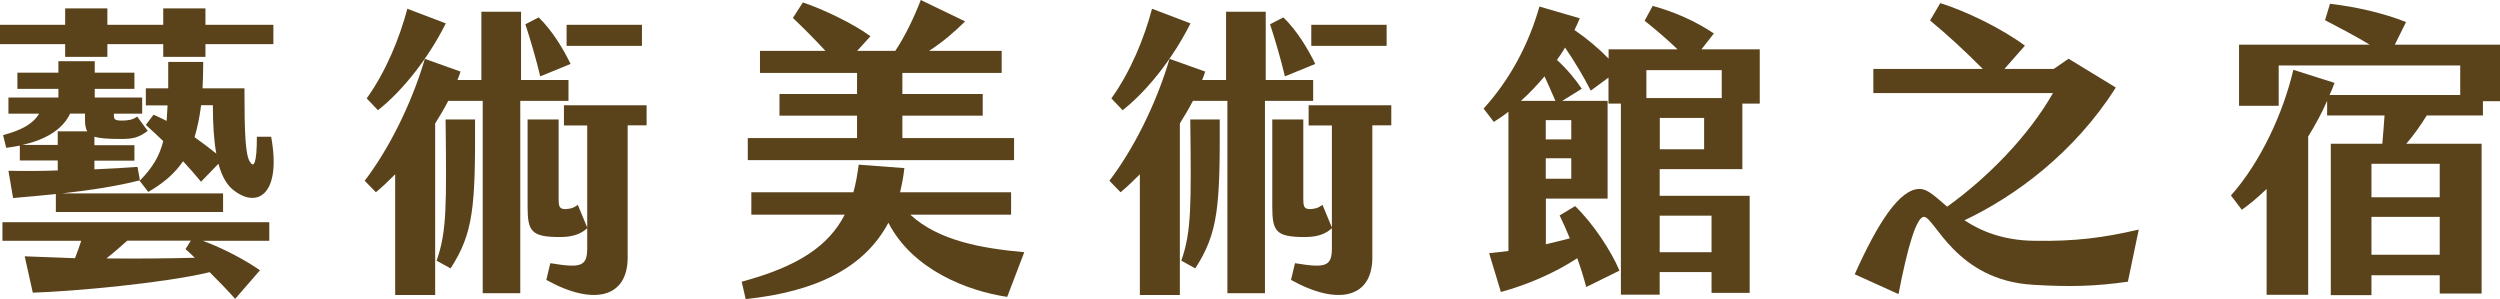
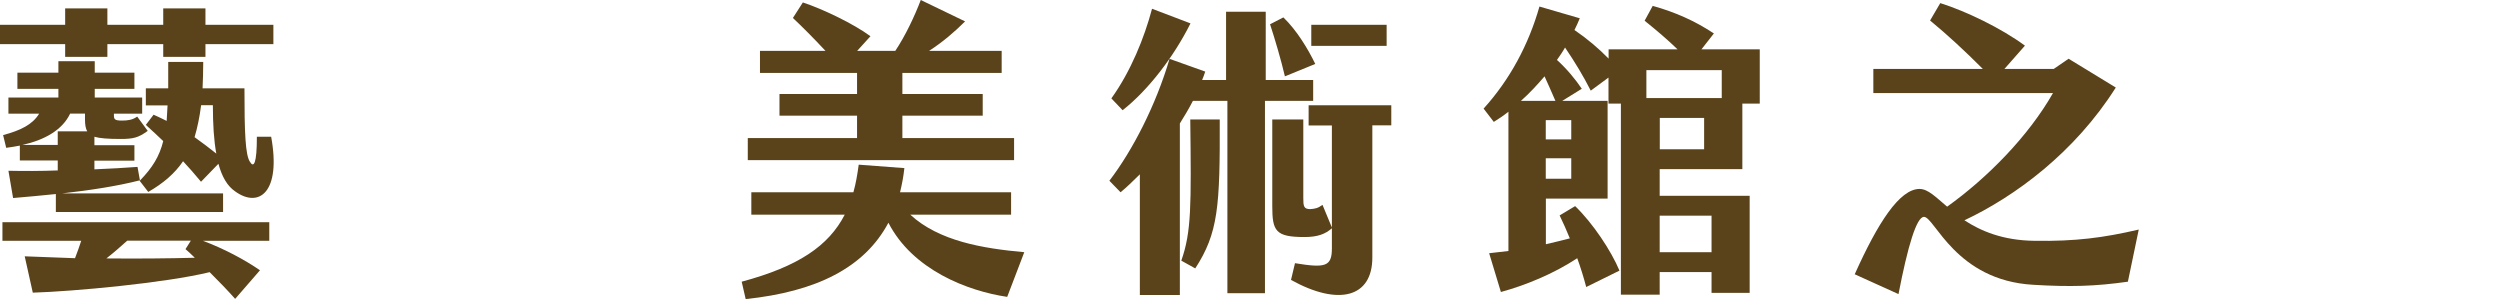
<svg xmlns="http://www.w3.org/2000/svg" id="_圖層_2" data-name="圖層 2" viewBox="0 0 225.6 26.99">
  <defs>
    <style>
      .cls-1 {
        fill: #5a431b;
      }
    </style>
  </defs>
  <g id="Graphic">
    <g>
      <path class="cls-1" d="M5.88,3.98H0v-1.74h5.88V.76h3.81v1.48h5.04V.76h3.81v1.48h6.13v1.74h-6.13v1.15h-3.81v-1.15h-5.04v1.15h-3.81v-1.15ZM.22,20.05h24.08v1.68h-5.99c1.88.7,3.78,1.71,5.15,2.66l-2.24,2.58c-.67-.76-1.46-1.57-2.3-2.41-4.03.98-12.32,1.74-15.96,1.85l-.73-3.28,4.54.17c.22-.56.39-1.06.56-1.57H.22v-1.68ZM12.6,16.3l.03-.03c-2.07.53-4.51.9-7,1.18h14.5v1.68H5.04v-1.62c-1.32.14-2.6.25-3.86.36l-.42-2.46c1.37.03,2.91.03,4.45-.03v-.9H1.79v-1.34c-.39.08-.81.14-1.23.2l-.28-1.15c1.57-.42,2.66-.95,3.25-1.93H.76v-1.46h4.51v-.78H1.57v-1.46h3.7v-1.04h3.28v1.04h3.58v1.46h-3.58v.78h4.28v1.46h-2.55v.14c0,.36.06.48.73.48.53,0,.95-.06,1.37-.36l.95,1.29c-.84.62-1.32.73-2.46.73s-1.88-.06-2.35-.2v.76h3.61v1.4h-3.61v.78c1.46-.06,2.83-.14,3.89-.22l.22,1.23c1.12-1.15,1.76-2.18,2.1-3.56-.5-.48-1.01-.95-1.57-1.46l.7-.92c.39.17.78.36,1.18.56l.08-1.4h-1.96v-1.54h2.02v-2.38h3.16c0,.87-.03,1.65-.06,2.38h3.78c0,4.03.08,6.02.5,6.64.34.56.62.17.62-2.27h1.29c.92,5.04-1.12,6.47-3.25,4.93-.7-.48-1.18-1.29-1.51-2.49l-1.57,1.62c-.56-.67-1.09-1.29-1.62-1.85-.76,1.12-1.79,1.99-3.14,2.77l-.78-1.01ZM5.21,13.08v-1.23h2.66c-.14-.25-.2-.59-.2-1.04v-.56h-1.34c-.7,1.48-2.3,2.38-4.31,2.83h3.19ZM16.74,22.48l.48-.76h-5.74c-.62.56-1.23,1.09-1.88,1.6,2.8.03,5.68,0,7.98-.06-.28-.28-.56-.53-.84-.78ZM17.56,12.38c.67.48,1.34.98,1.96,1.48-.22-1.18-.31-2.63-.31-4.37h-1.06c-.14,1.09-.34,2.04-.59,2.88Z" />
-       <path class="cls-1" d="M51.32,9.1h-4.37v17.36h-3.39V9.1h-3.11c-.36.7-.76,1.37-1.18,2.04v15.48h-3.61v-10.89c-.64.64-1.23,1.2-1.74,1.62l-1.01-1.04c2.1-2.74,4.2-6.83,5.43-11l3.22,1.15c-.08.25-.17.5-.28.76h2.16V1.06h3.58v6.16h4.28v1.88ZM34.1,9.94l-1.01-1.06c1.76-2.46,2.97-5.46,3.67-8.09l3.47,1.32c-1.51,3.02-3.81,6.02-6.13,7.84ZM42.87,10.78c.03,7.87-.14,10.25-2.21,13.44l-1.26-.7c.92-2.6.9-4.96.81-12.74h2.66ZM48.75,6.89c-.34-1.46-.9-3.36-1.34-4.7l1.2-.62c1.23,1.18,2.24,2.88,2.88,4.2l-2.74,1.12ZM52.14,18.48l.87,2.1c-.62.56-1.34.81-2.49.81-2.6,0-2.91-.53-2.91-2.77v-7.84h2.8v7.08c0,.73.03,1.01.62,1.01.45-.03.7-.08,1.12-.39ZM58.35,9.49v1.82h-1.71v11.93c0,3.61-3.05,4.4-7.34,2.02l.36-1.51c2.74.45,3.33.31,3.33-1.34v-11.09h-2.1v-1.82h7.45ZM57.93,4.14h-6.8v-1.9h6.8v1.9Z" />
      <path class="cls-1" d="M92.43,22.76l-1.54,4.03c-3.58-.53-8.54-2.44-10.72-6.69-2.16,4.06-6.5,6.22-12.88,6.89l-.36-1.57c5.1-1.37,7.84-3.22,9.3-6.05h-8.43v-2.02h9.21c.22-.78.36-1.6.48-2.49l4.12.31c-.08.76-.22,1.48-.39,2.18h10.02v2.02h-9.1c2.58,2.38,6.52,3.05,10.3,3.39ZM91.5,14.45h-24.02v-1.99h9.86v-2.02h-7v-1.96h7v-1.9h-8.76v-1.99h5.91c-1.01-1.09-2.16-2.24-2.94-2.97l.9-1.4c1.79.59,4.59,1.93,6.1,3.05l-1.2,1.32h3.44c.9-1.34,1.76-3.16,2.3-4.59l4,1.93c-.95.95-2.04,1.88-3.25,2.66h6.55v1.99h-8.96v1.9h7.25v1.96h-7.25v2.02h10.08v1.99Z" />
      <path class="cls-1" d="M118.52,9.1h-4.37v17.36h-3.39V9.1h-3.11c-.36.7-.76,1.37-1.18,2.04v15.48h-3.61v-10.89c-.64.64-1.23,1.2-1.74,1.62l-1.01-1.04c2.1-2.74,4.2-6.83,5.43-11l3.22,1.15c-.08.25-.17.5-.28.76h2.16V1.06h3.58v6.16h4.28v1.88ZM101.3,9.94l-1.01-1.06c1.76-2.46,2.97-5.46,3.67-8.09l3.47,1.32c-1.51,3.02-3.81,6.02-6.13,7.84ZM110.07,10.78c.03,7.87-.14,10.25-2.21,13.44l-1.26-.7c.92-2.6.9-4.96.81-12.74h2.66ZM115.95,6.89c-.34-1.46-.9-3.36-1.34-4.7l1.2-.62c1.23,1.18,2.24,2.88,2.88,4.2l-2.74,1.12ZM119.34,18.48l.87,2.1c-.62.56-1.34.81-2.49.81-2.6,0-2.91-.53-2.91-2.77v-7.84h2.8v7.08c0,.73.03,1.01.62,1.01.45-.03.7-.08,1.12-.39ZM125.55,9.49v1.82h-1.71v11.93c0,3.61-3.05,4.4-7.34,2.02l.36-1.51c2.74.45,3.33.31,3.33-1.34v-11.09h-2.1v-1.82h7.45ZM125.13,4.14h-6.8v-1.9h6.8v1.9Z" />
      <path class="cls-1" d="M149.77,15.26v2.41h8.12v8.76h-3.44v-1.88h-4.68v2.04h-3.5V9.35h-1.12v-2.35l-1.6,1.18c-.67-1.32-1.43-2.58-2.32-3.89-.22.39-.48.76-.73,1.12.87.78,1.68,1.76,2.24,2.6l-1.76,1.09h4.09v8.82h-5.57v4.12c.73-.17,1.43-.34,2.16-.53-.31-.76-.62-1.46-.92-2.07l1.4-.84c1.6,1.54,3.25,4.03,4,5.82l-3,1.48c-.22-.84-.5-1.74-.81-2.6-2.16,1.43-4.73,2.46-6.89,3.05l-1.06-3.5c.59-.06,1.15-.14,1.74-.2v-12.57c-.42.34-.87.64-1.32.92l-.92-1.2c2.38-2.63,4.06-5.77,5.04-9.21l3.64,1.06c-.14.36-.31.7-.48,1.06,1.12.76,2.21,1.68,3.08,2.58v-.84h6.22c-.9-.87-1.85-1.68-2.97-2.58l.73-1.34c2.02.56,3.84,1.37,5.52,2.49l-1.12,1.43h5.26v4.9h-1.57v5.91h-7.45ZM139.38,6.89c-.67.78-1.37,1.54-2.13,2.21h3.11c-.34-.78-.67-1.54-.98-2.21ZM141.79,10.84h-2.3v1.74h2.3v-1.74ZM141.79,14.28h-2.3v1.85h2.3v-1.85ZM155.37,8.85v-2.52h-6.8v2.52h6.8ZM153.78,10.64h-4v2.83h4v-2.83ZM149.77,19.46v3.3h4.68v-3.3h-4.68Z" />
      <path class="cls-1" d="M193,20.72l-.98,4.7c-2.94.42-5.21.48-8.54.28-7-.39-8.9-6.13-9.86-6.13-.67,0-1.46,2.63-2.3,6.97l-3.95-1.79c2.1-4.68,4.06-7.7,5.85-7.7.76,0,1.46.73,2.49,1.6,3.61-2.58,7.34-6.36,9.55-10.25h-16.21v-2.18h9.88c-1.68-1.68-3.16-3.05-4.76-4.37l.92-1.57c2.32.73,5.52,2.27,7.64,3.84l-1.85,2.1h4.45l1.34-.92,4.26,2.6c-3.72,5.88-9.1,9.83-13.66,11.98,1.46.95,3.44,1.82,6.33,1.85,3.7.06,6.24-.28,9.38-1.01Z" />
-       <path class="cls-1" d="M225.6,9.13h-1.54v1.29h-5.07c-.56.9-1.18,1.79-1.85,2.55h6.8v13.52h-3.78v-1.65h-6.16v1.79h-3.67v-13.66h4.65c.08-.87.14-1.71.2-2.55h-5.18v-1.32c-.5,1.15-1.09,2.21-1.71,3.22v14.28h-3.75v-9.55c-.76.73-1.51,1.37-2.24,1.88l-.98-1.29c2.69-3.02,4.73-7.48,5.63-11.34l3.72,1.18c-.14.36-.28.73-.45,1.09h11.79v-2.66h-16.38v3.64h-3.58v-5.52h11.79c-1.29-.78-2.69-1.51-4.03-2.21l.45-1.48c2.38.28,4.82.84,6.86,1.65l-1.01,2.04h9.49v5.1ZM220.16,14.78h-6.16v3.02h6.16v-3.02ZM220.16,19.57h-6.16v3.42h6.16v-3.42Z" />
    </g>
  </g>
</svg>